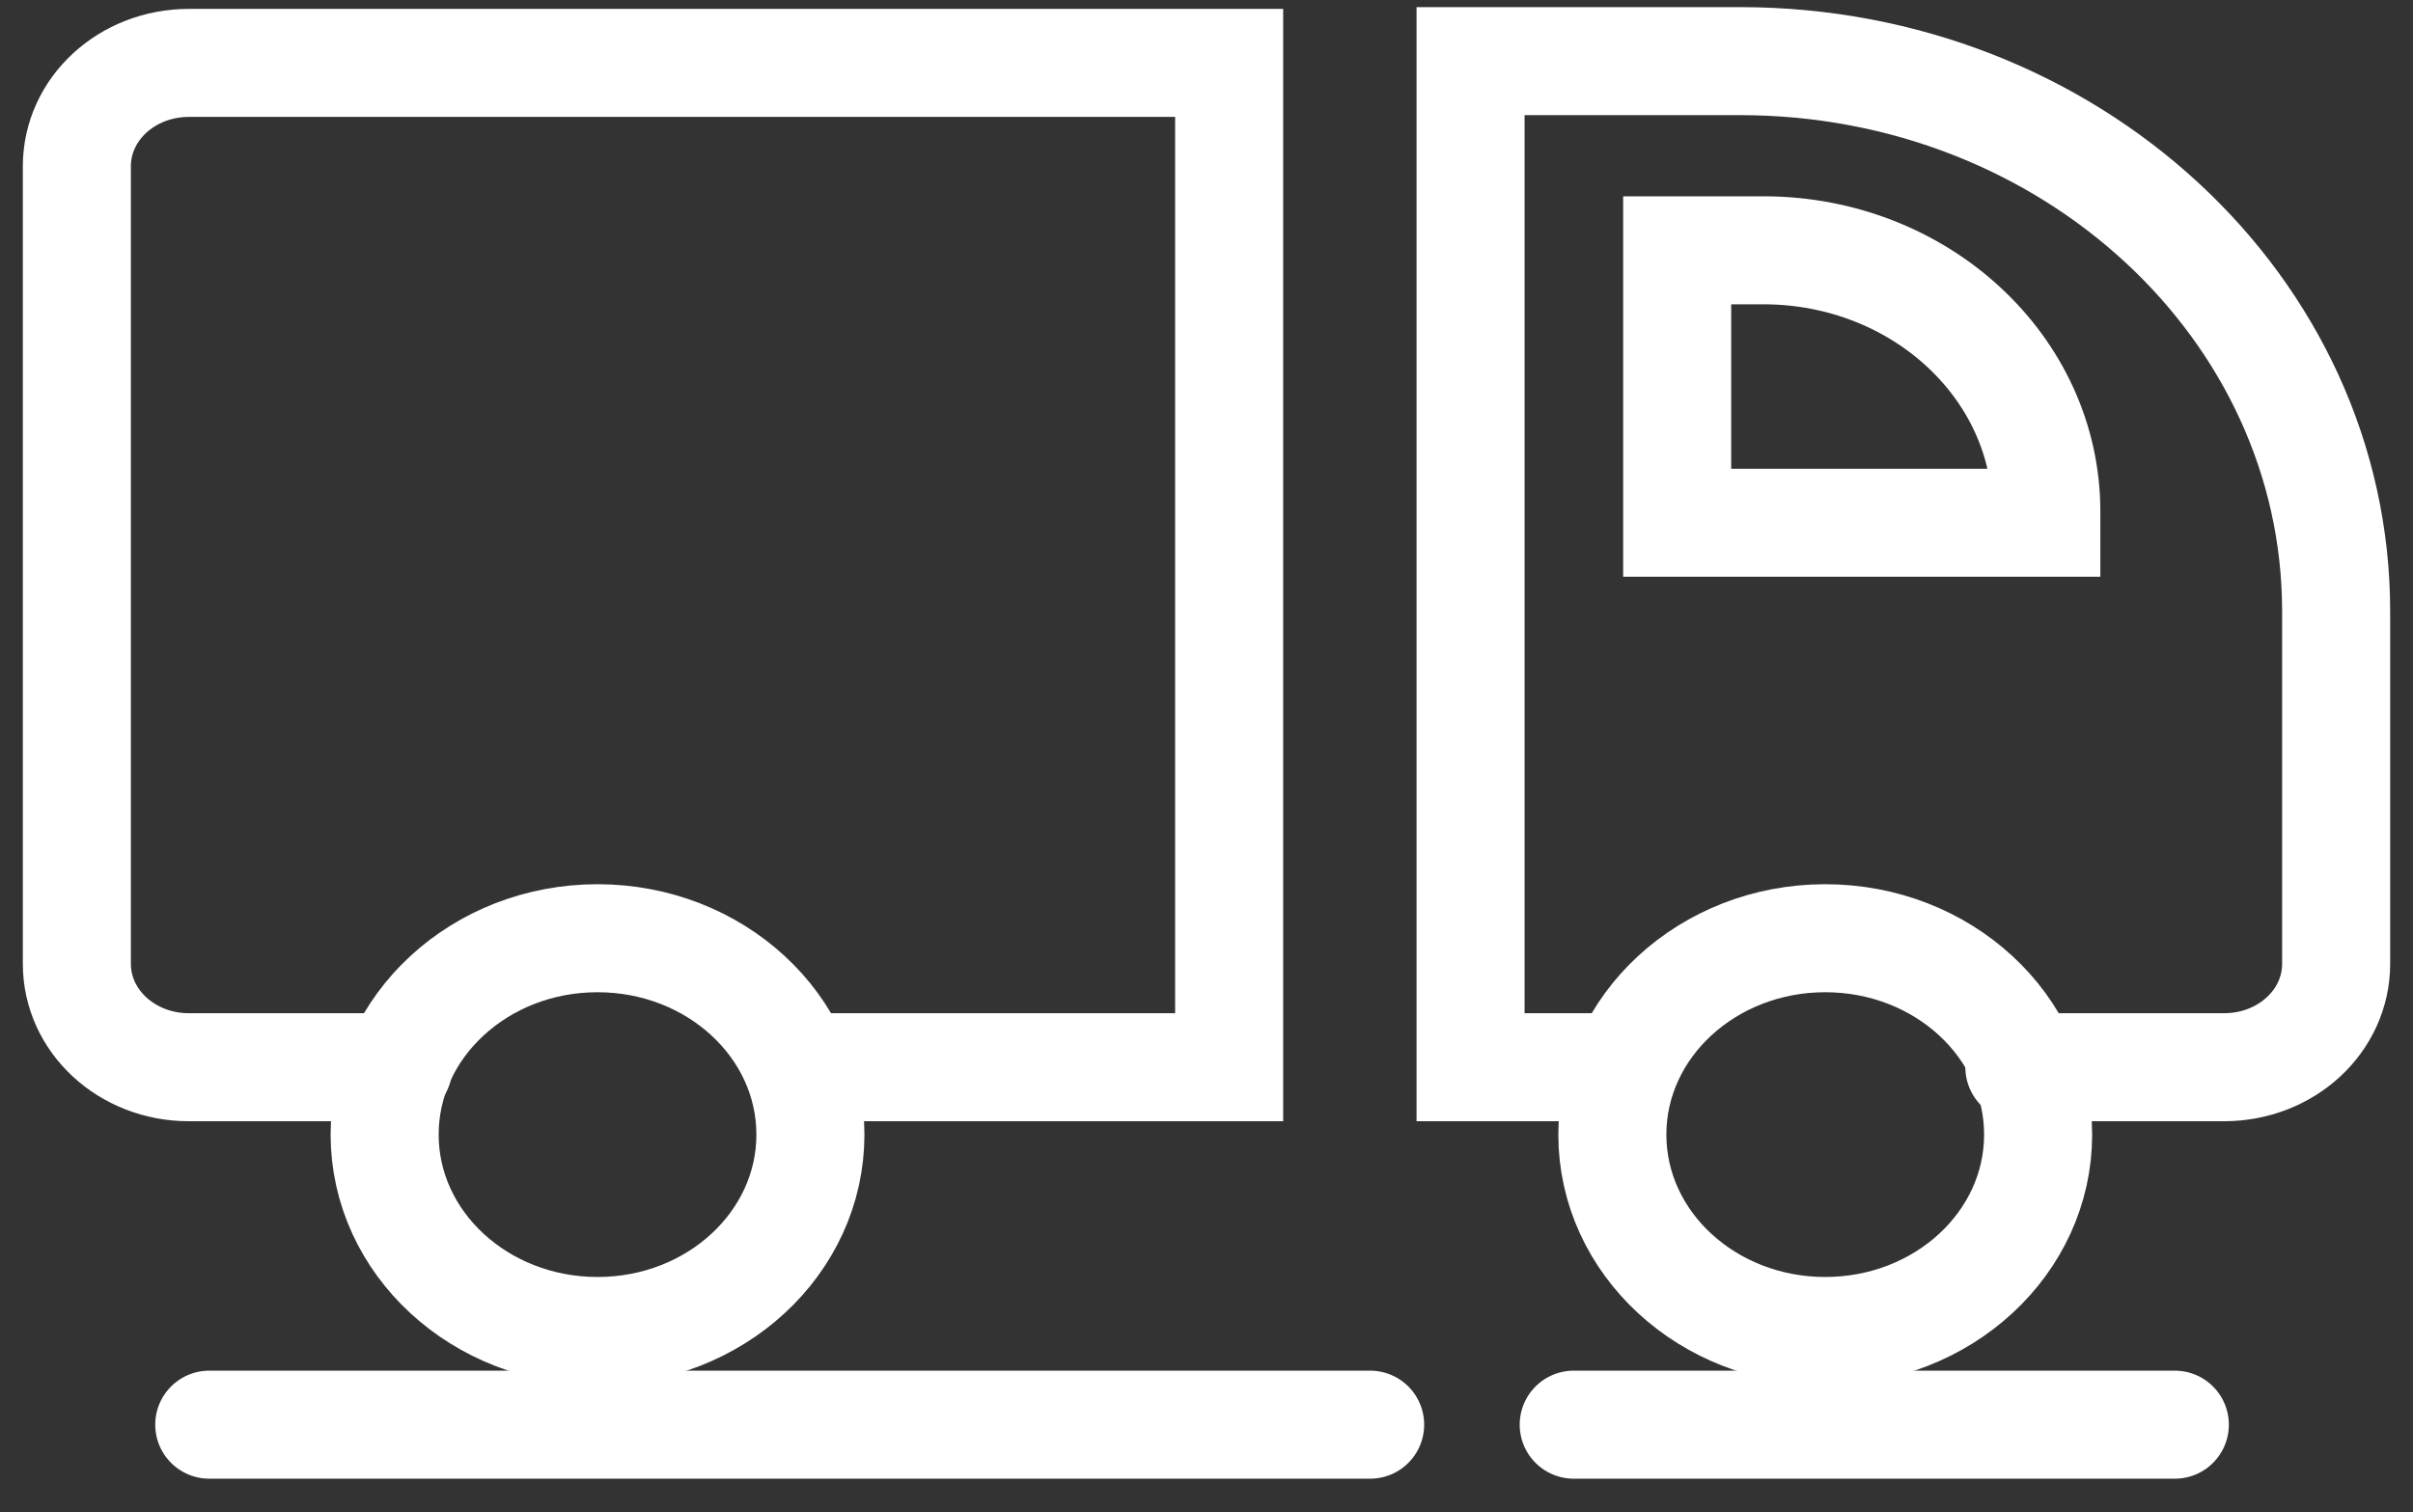
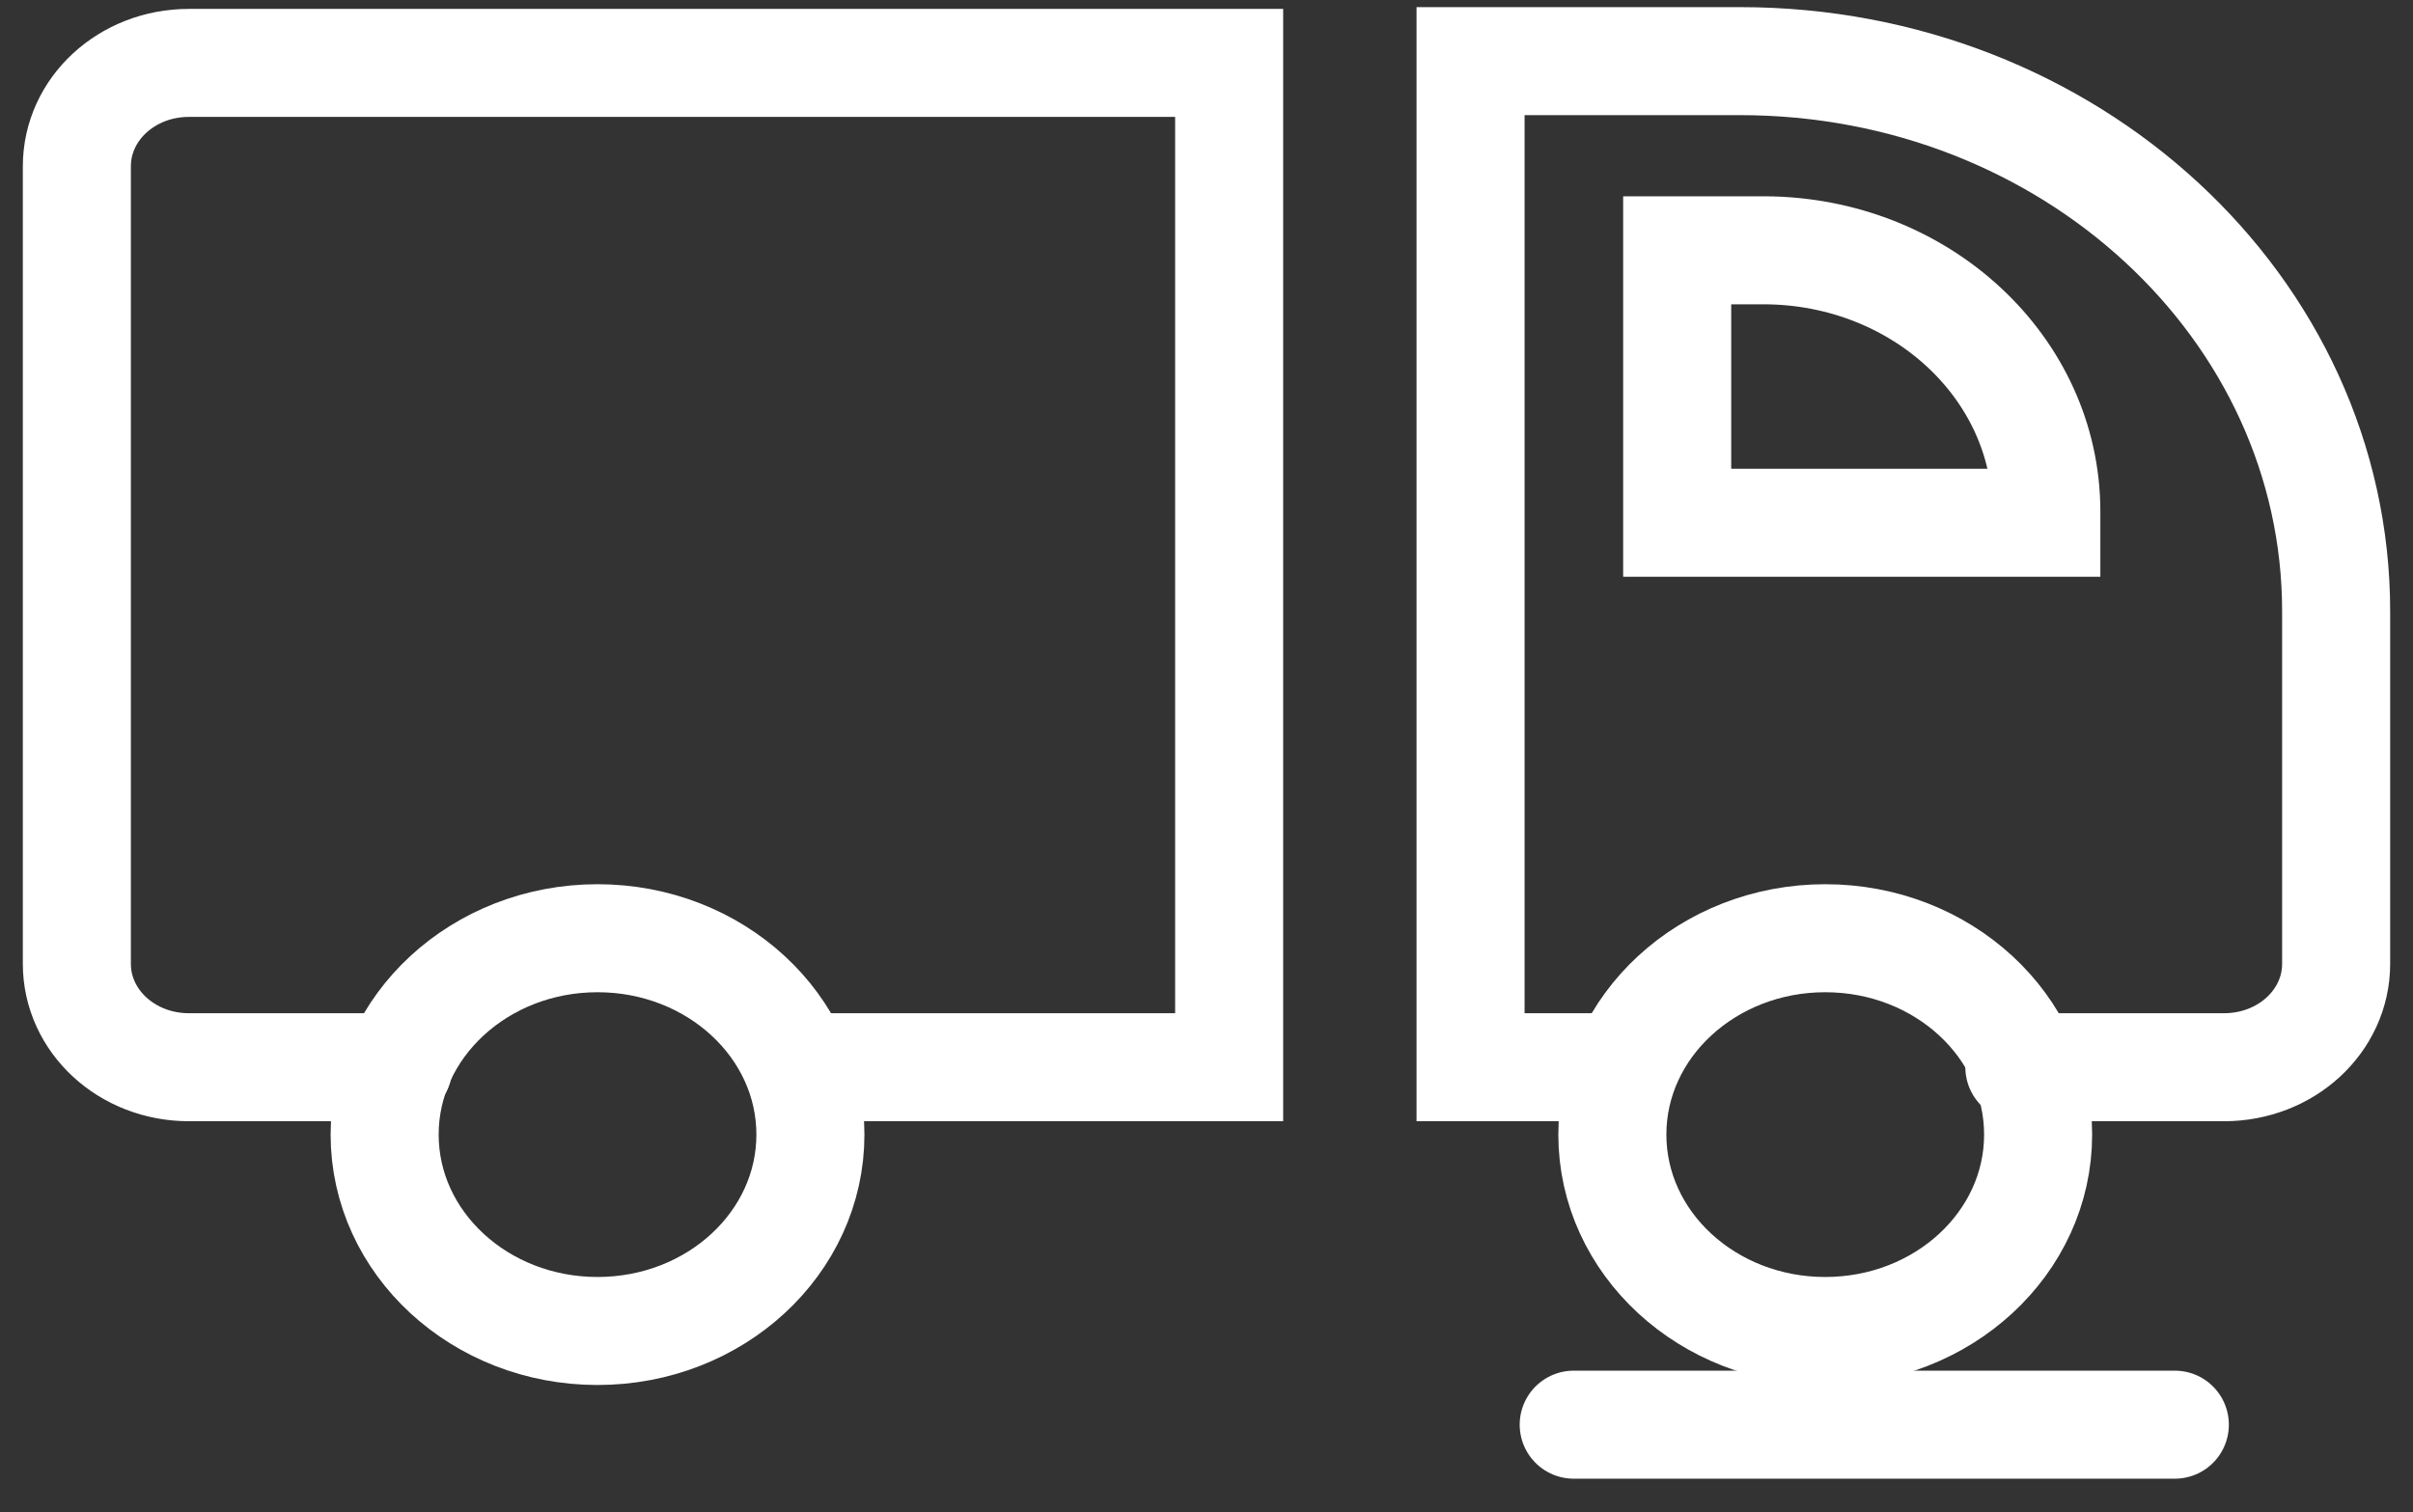
<svg xmlns="http://www.w3.org/2000/svg" width="67" height="42" viewBox="0 0 67 42" fill="none">
  <rect x="0" y="0" width="67" height="42" fill="#333333" stroke="none" />
  <g id="Group 24">
    <path id="Vector" d="M11.06 29.642H5.246C3.522 29.642 2.134 28.36 2.134 26.769V4.62C2.134 3.028 3.522 1.747 5.246 1.747H34.129V29.642H22.719" stroke="white" stroke-width="3" stroke-miterlimit="10" stroke-linecap="round" />
    <path id="Vector_2" d="M44.953 29.642H40.832V1.698H48.315C57.458 1.698 64.866 8.543 64.866 16.981V26.769C64.866 28.361 63.478 29.642 61.753 29.642H56.07" stroke="white" stroke-width="3" stroke-miterlimit="10" stroke-linecap="round" />
    <path id="Vector_3" d="M16.591 36.968C19.856 36.968 22.502 34.526 22.502 31.513C22.502 28.501 19.856 26.059 16.591 26.059C13.327 26.059 10.68 28.501 10.68 31.513C10.68 34.526 13.327 36.968 16.591 36.968Z" stroke="white" stroke-width="3" stroke-miterlimit="10" stroke-linecap="round" />
    <path id="Vector_4" d="M50.68 36.968C53.945 36.968 56.591 34.526 56.591 31.513C56.591 28.501 53.945 26.059 50.68 26.059C47.416 26.059 44.769 28.501 44.769 31.513C44.769 34.526 47.416 36.968 50.68 36.968Z" stroke="white" stroke-width="3" stroke-miterlimit="10" stroke-linecap="round" />
    <path id="Vector_5" d="M46.569 6.952H48.999C53.326 6.972 56.819 10.215 56.819 14.209V14.519H46.569V6.952Z" stroke="white" stroke-width="3" stroke-miterlimit="10" stroke-linecap="round" />
    <path id="Vector_6" d="M43.696 39.57H60.387" stroke="white" stroke-width="3" stroke-miterlimit="10" stroke-linecap="round" />
-     <path id="Vector_7" d="M5.81 39.57H38.044" stroke="white" stroke-width="3" stroke-miterlimit="10" stroke-linecap="round" />
  </g>
</svg>